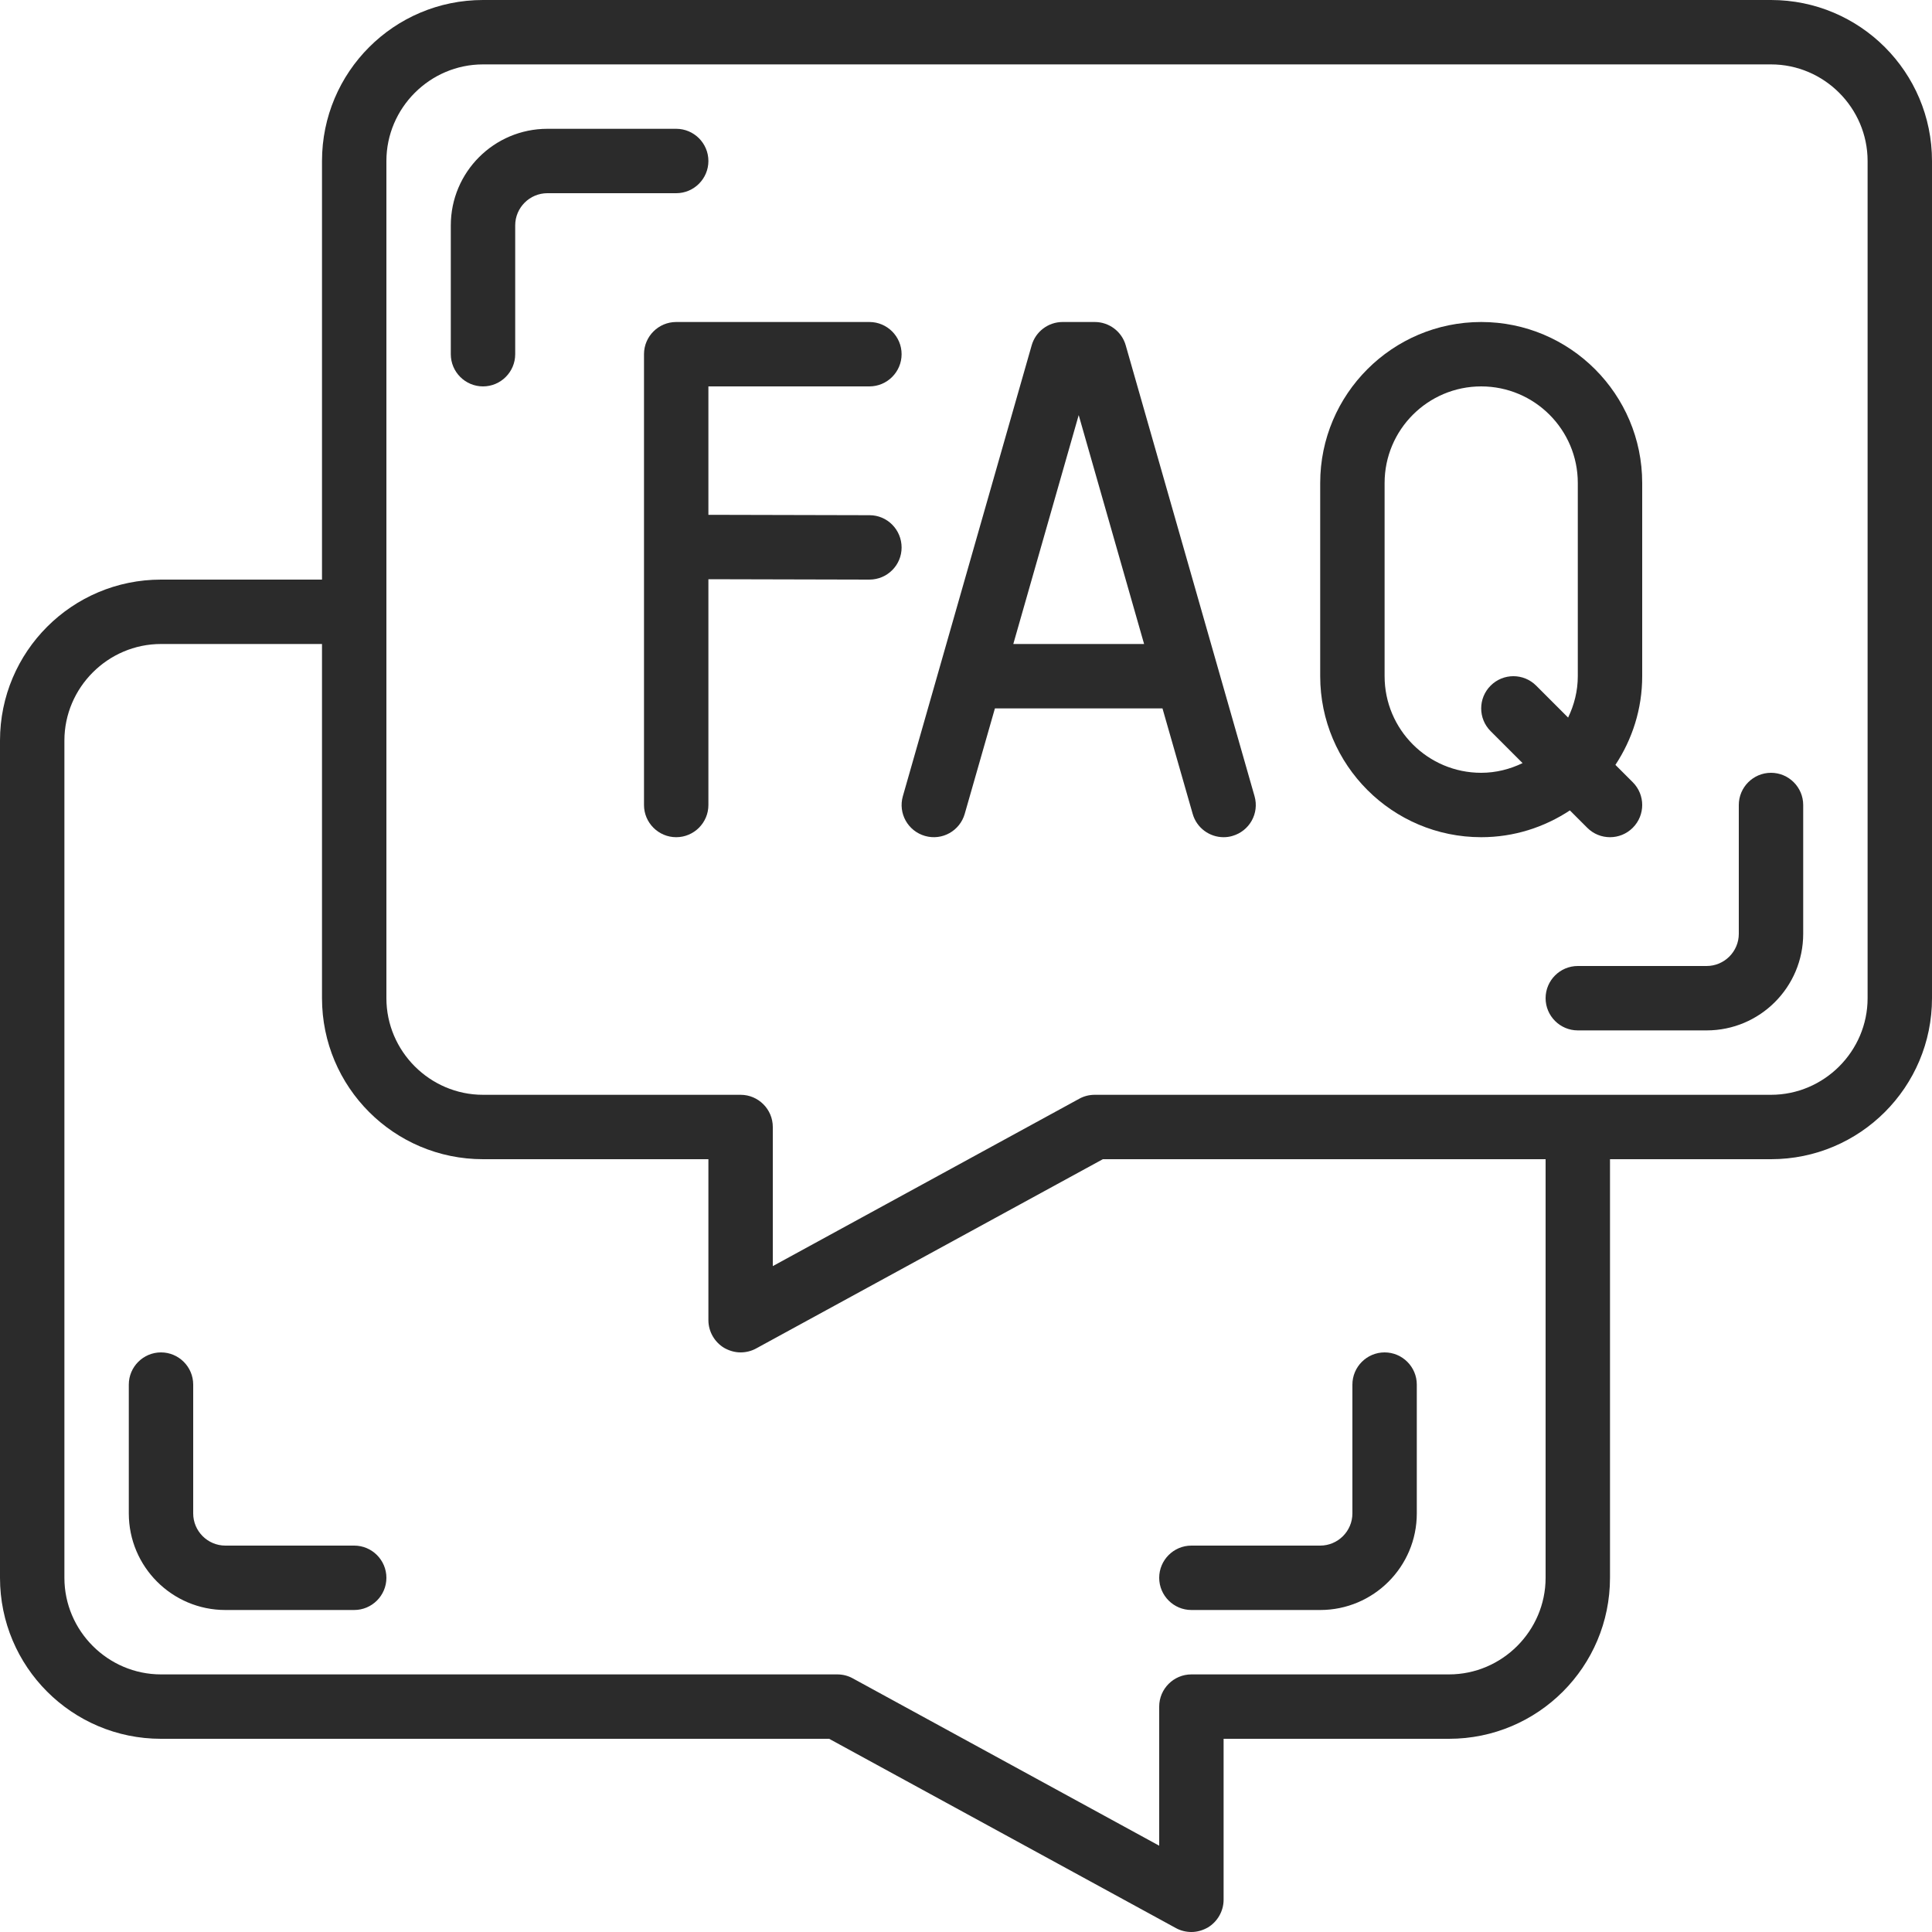
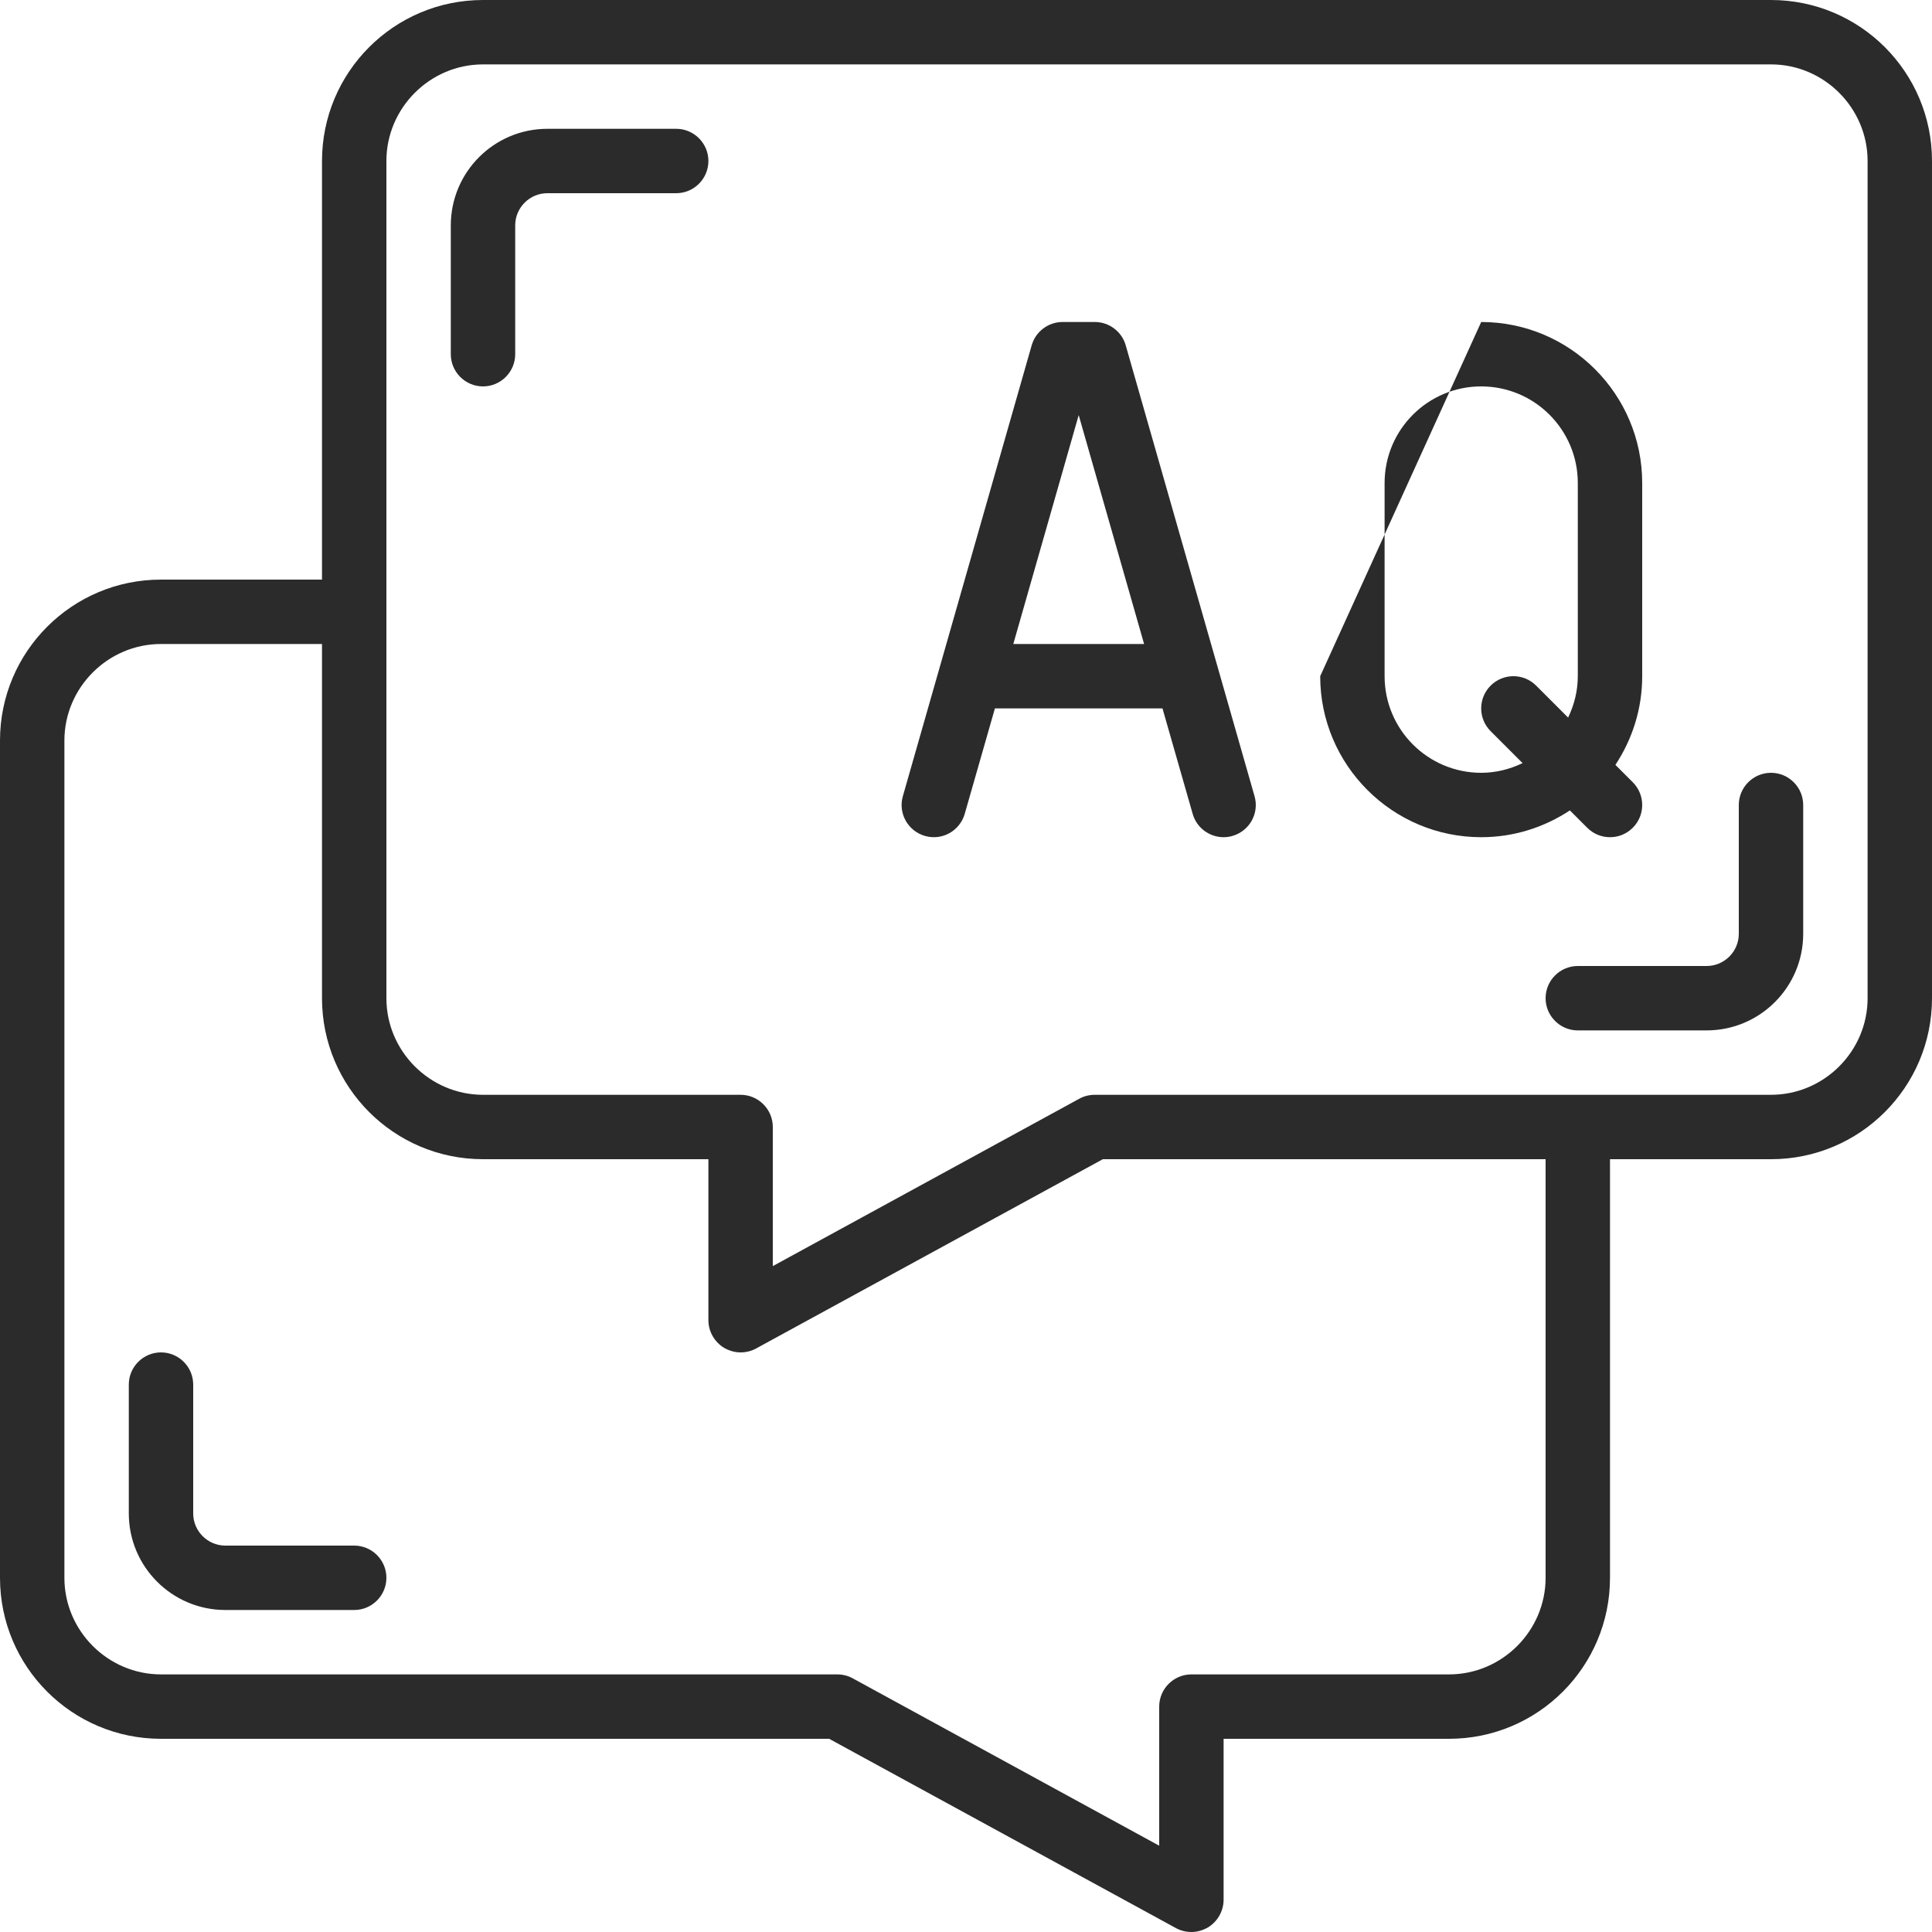
<svg xmlns="http://www.w3.org/2000/svg" fill="#000000" height="60" preserveAspectRatio="xMidYMid meet" version="1" viewBox="2.0 2.0 60.0 60.0" width="60" zoomAndPan="magnify">
  <g fill="#2b2b2b" id="change1_1">
    <path d="M 60 33 C 60 34.648 58.648 36 57 36 L 36 36 C 35.832 36 35.668 36.039 35.52 36.121 L 26 41.32 L 26 37 C 26 36.449 25.551 36 25 36 L 17 36 C 15.352 36 14 34.648 14 33 L 14 7 C 14 5.352 15.352 4 17 4 L 57 4 C 58.648 4 60 5.352 60 7 Z M 50 51 C 50 52.648 48.648 54 47 54 L 39 54 C 38.449 54 38 54.449 38 55 L 38 59.32 L 28.48 54.121 C 28.332 54.039 28.168 54 28 54 L 7 54 C 5.352 54 4 52.648 4 51 L 4 25 C 4 23.352 5.352 22 7 22 L 12 22 L 12 33 C 12 35.762 14.238 38 17 38 L 24 38 L 24 43 C 24 43.352 24.191 43.68 24.488 43.859 C 24.648 43.949 24.82 44 25 44 C 25.16 44 25.332 43.961 25.48 43.879 L 36.25 38 L 50 38 Z M 57 2 L 17 2 C 14.238 2 12 4.238 12 7 L 12 20 L 7 20 C 4.238 20 2 22.238 2 25 L 2 51 C 2 53.762 4.238 56 7 56 L 27.75 56 L 38.52 61.879 C 38.668 61.961 38.84 62 39 62 C 39.18 62 39.352 61.949 39.512 61.859 C 39.809 61.68 40 61.352 40 61 L 40 56 L 47 56 C 49.762 56 52 53.762 52 51 L 52 38 L 57 38 C 59.762 38 62 35.762 62 33 L 62 7 C 62 4.238 59.762 2 57 2" fill="inherit" />
    <path d="M 24 7 C 24 6.449 23.551 6 23 6 L 19 6 C 17.344 6 16 7.344 16 9 L 16 13 C 16 13.551 16.449 14 17 14 C 17.551 14 18 13.551 18 13 L 18 9 C 18 8.449 18.449 8 19 8 L 23 8 C 23.551 8 24 7.551 24 7" fill="inherit" />
    <path d="M 57 26 C 56.449 26 56 26.449 56 27 L 56 31 C 56 31.551 55.551 32 55 32 L 51 32 C 50.449 32 50 32.449 50 33 C 50 33.551 50.449 34 51 34 L 55 34 C 56.656 34 58 32.656 58 31 L 58 27 C 58 26.449 57.551 26 57 26" fill="inherit" />
    <path d="M 13 50 L 9 50 C 8.449 50 8 49.551 8 49 L 8 45 C 8 44.449 7.551 44 7 44 C 6.449 44 6 44.449 6 45 L 6 49 C 6 50.656 7.344 52 9 52 L 13 52 C 13.551 52 14 51.551 14 51 C 14 50.449 13.551 50 13 50" fill="inherit" />
-     <path d="M 39 52 L 43 52 C 44.656 52 46 50.656 46 49 L 46 45 C 46 44.449 45.551 44 45 44 C 44.449 44 44 44.449 44 45 L 44 49 C 44 49.551 43.551 50 43 50 L 39 50 C 38.449 50 38 50.449 38 51 C 38 51.551 38.449 52 39 52" fill="inherit" />
-     <path d="M 29 14 C 29.551 14 30 13.551 30 13 C 30 12.449 29.551 12 29 12 L 23 12 C 22.449 12 22 12.449 22 13 L 22 27 C 22 27.551 22.449 28 23 28 C 23.551 28 24 27.551 24 27 L 24 19.988 L 28.996 20 C 29 20 29 20 29 20 C 29.551 20 30 19.555 30 19.004 C 30 18.449 29.555 18 29.004 18 L 24 17.988 L 24 14 L 29 14" fill="inherit" />
    <path d="M 33.469 22 L 35.5 14.891 L 37.531 22 Z M 36.961 12.727 C 36.84 12.297 36.445 12 36 12 L 35 12 C 34.555 12 34.16 12.297 34.039 12.727 L 30.039 26.727 C 29.887 27.258 30.195 27.809 30.727 27.961 C 31.258 28.113 31.809 27.805 31.961 27.273 L 32.898 24 L 38.102 24 L 39.039 27.273 C 39.164 27.715 39.566 28 40 28 C 40.09 28 40.184 27.988 40.273 27.961 C 40.805 27.809 41.113 27.258 40.961 26.727 L 36.961 12.727" fill="inherit" />
-     <path d="M 48 26 C 46.344 26 45 24.656 45 23 L 45 17 C 45 15.344 46.344 14 48 14 C 49.656 14 51 15.344 51 17 L 51 23 C 51 23.461 50.887 23.895 50.699 24.285 L 49.707 23.293 C 49.316 22.902 48.684 22.902 48.293 23.293 C 47.902 23.684 47.902 24.316 48.293 24.707 L 49.285 25.699 C 48.895 25.887 48.461 26 48 26 Z M 51.293 27.707 C 51.488 27.902 51.742 28 52 28 C 52.258 28 52.512 27.902 52.707 27.707 C 53.098 27.316 53.098 26.684 52.707 26.293 L 52.168 25.754 C 52.691 24.961 53 24.02 53 23 L 53 17 C 53 14.242 50.758 12 48 12 C 45.242 12 43 14.242 43 17 L 43 23 C 43 25.758 45.242 28 48 28 C 49.02 28 49.961 27.691 50.754 27.168 L 51.293 27.707" fill="inherit" />
+     <path d="M 48 26 C 46.344 26 45 24.656 45 23 L 45 17 C 45 15.344 46.344 14 48 14 C 49.656 14 51 15.344 51 17 L 51 23 C 51 23.461 50.887 23.895 50.699 24.285 L 49.707 23.293 C 49.316 22.902 48.684 22.902 48.293 23.293 C 47.902 23.684 47.902 24.316 48.293 24.707 L 49.285 25.699 C 48.895 25.887 48.461 26 48 26 Z M 51.293 27.707 C 51.488 27.902 51.742 28 52 28 C 52.258 28 52.512 27.902 52.707 27.707 C 53.098 27.316 53.098 26.684 52.707 26.293 L 52.168 25.754 C 52.691 24.961 53 24.02 53 23 L 53 17 C 53 14.242 50.758 12 48 12 L 43 23 C 43 25.758 45.242 28 48 28 C 49.02 28 49.961 27.691 50.754 27.168 L 51.293 27.707" fill="inherit" />
  </g>
</svg>